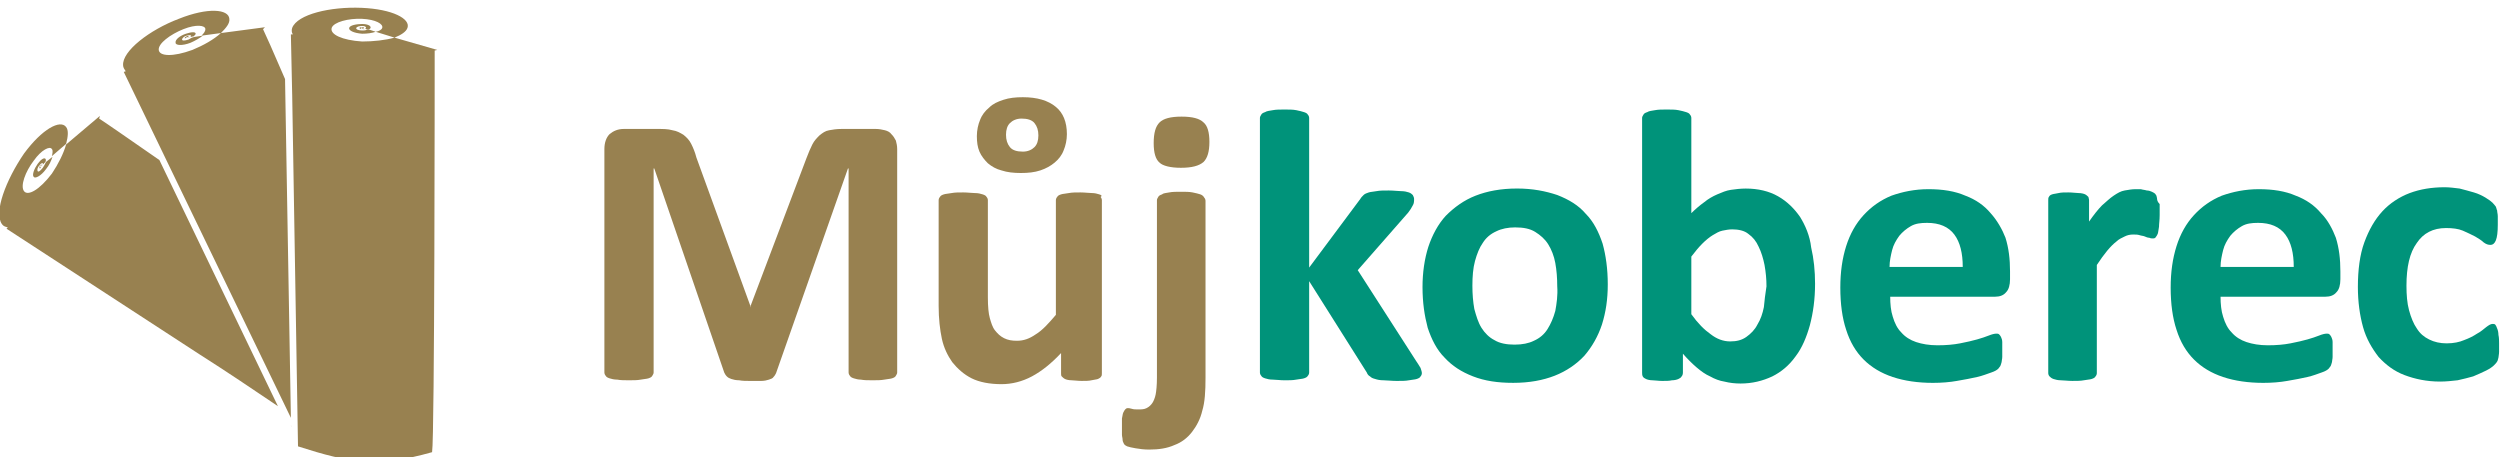
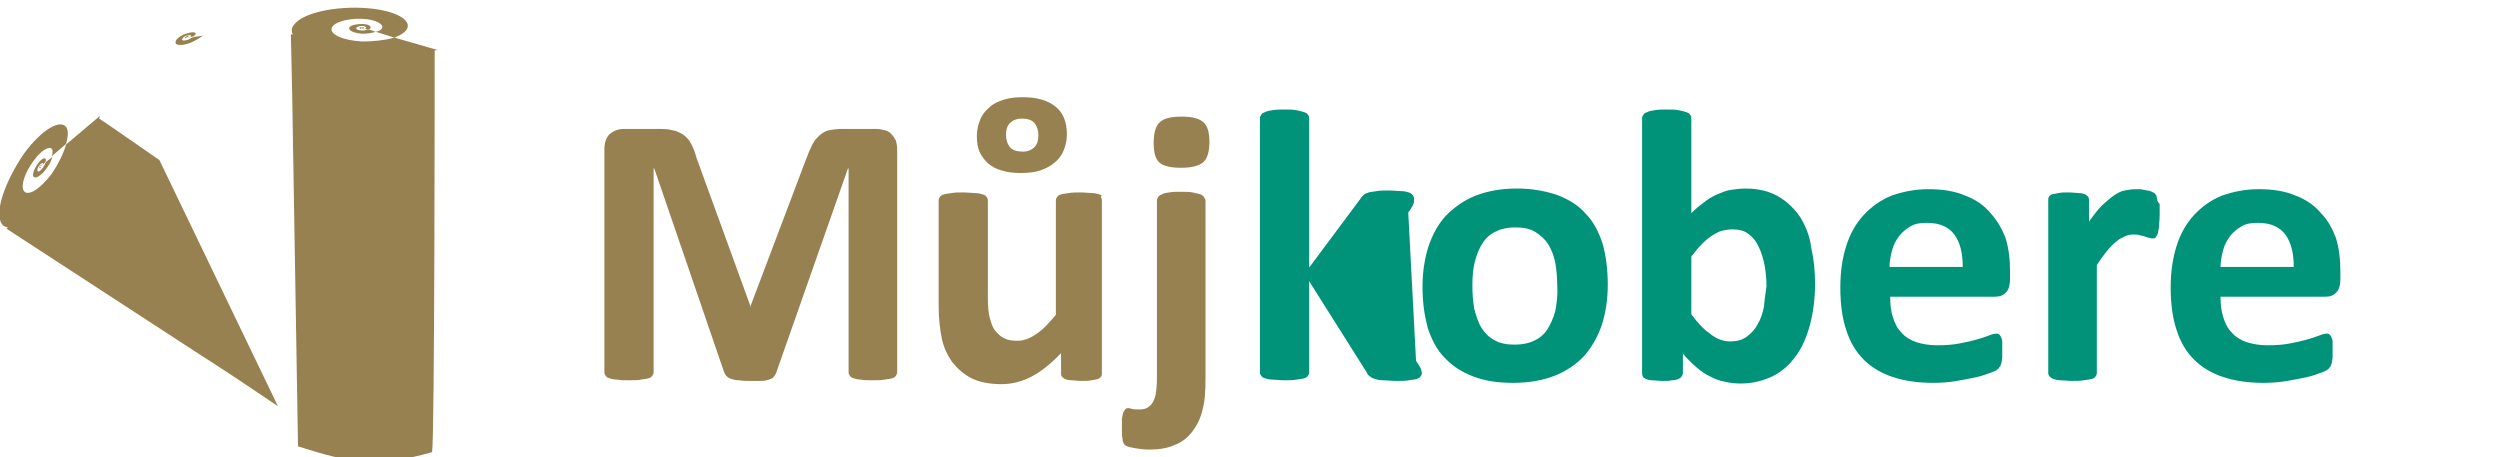
<svg xmlns="http://www.w3.org/2000/svg" width="164" height="30" viewBox="0 0 164 30" fill="none">
  <g clip-path="url(#clip0_2063_1241)">
-     <path d="M92.892 23.672L89.068 17.723L92.382 13.941C92.51 13.771 92.594 13.643 92.679 13.473C92.764 13.346 92.764 13.176 92.764 13.049C92.764 12.964 92.722 12.879 92.679 12.794C92.637 12.751 92.552 12.666 92.424 12.624C92.297 12.581 92.127 12.539 91.915 12.539C91.702 12.539 91.447 12.496 91.107 12.496C90.767 12.496 90.512 12.496 90.3 12.539C90.087 12.581 89.917 12.581 89.79 12.624C89.662 12.666 89.535 12.709 89.45 12.794C89.365 12.879 89.28 12.964 89.237 13.049L85.881 17.553V7.737C85.881 7.652 85.838 7.567 85.796 7.525C85.753 7.44 85.668 7.397 85.541 7.355C85.413 7.312 85.243 7.27 85.031 7.227C84.818 7.185 84.563 7.185 84.266 7.185C83.968 7.185 83.713 7.185 83.501 7.227C83.288 7.27 83.118 7.27 82.991 7.355C82.864 7.397 82.779 7.44 82.736 7.525C82.694 7.609 82.651 7.652 82.651 7.737V24.437C82.651 24.522 82.694 24.607 82.736 24.649C82.779 24.734 82.864 24.777 82.991 24.819C83.118 24.862 83.288 24.904 83.501 24.904C83.713 24.904 83.968 24.947 84.266 24.947C84.563 24.947 84.818 24.947 85.031 24.904C85.243 24.862 85.413 24.862 85.541 24.819C85.668 24.777 85.753 24.734 85.796 24.649C85.838 24.607 85.881 24.522 85.881 24.437V18.445L89.662 24.437C89.705 24.564 89.79 24.649 89.875 24.692C89.96 24.777 90.045 24.819 90.215 24.862C90.342 24.904 90.512 24.947 90.767 24.947C90.98 24.947 91.277 24.989 91.617 24.989C91.957 24.989 92.212 24.989 92.424 24.947C92.637 24.904 92.807 24.904 92.934 24.862C93.062 24.819 93.147 24.777 93.189 24.692C93.232 24.649 93.274 24.564 93.274 24.479C93.274 24.394 93.232 24.267 93.189 24.139C93.104 24.012 93.019 23.842 92.892 23.672Z" fill="#00937A" />
+     <path d="M92.892 23.672L92.382 13.941C92.51 13.771 92.594 13.643 92.679 13.473C92.764 13.346 92.764 13.176 92.764 13.049C92.764 12.964 92.722 12.879 92.679 12.794C92.637 12.751 92.552 12.666 92.424 12.624C92.297 12.581 92.127 12.539 91.915 12.539C91.702 12.539 91.447 12.496 91.107 12.496C90.767 12.496 90.512 12.496 90.3 12.539C90.087 12.581 89.917 12.581 89.79 12.624C89.662 12.666 89.535 12.709 89.45 12.794C89.365 12.879 89.28 12.964 89.237 13.049L85.881 17.553V7.737C85.881 7.652 85.838 7.567 85.796 7.525C85.753 7.44 85.668 7.397 85.541 7.355C85.413 7.312 85.243 7.27 85.031 7.227C84.818 7.185 84.563 7.185 84.266 7.185C83.968 7.185 83.713 7.185 83.501 7.227C83.288 7.27 83.118 7.27 82.991 7.355C82.864 7.397 82.779 7.44 82.736 7.525C82.694 7.609 82.651 7.652 82.651 7.737V24.437C82.651 24.522 82.694 24.607 82.736 24.649C82.779 24.734 82.864 24.777 82.991 24.819C83.118 24.862 83.288 24.904 83.501 24.904C83.713 24.904 83.968 24.947 84.266 24.947C84.563 24.947 84.818 24.947 85.031 24.904C85.243 24.862 85.413 24.862 85.541 24.819C85.668 24.777 85.753 24.734 85.796 24.649C85.838 24.607 85.881 24.522 85.881 24.437V18.445L89.662 24.437C89.705 24.564 89.79 24.649 89.875 24.692C89.96 24.777 90.045 24.819 90.215 24.862C90.342 24.904 90.512 24.947 90.767 24.947C90.98 24.947 91.277 24.989 91.617 24.989C91.957 24.989 92.212 24.989 92.424 24.947C92.637 24.904 92.807 24.904 92.934 24.862C93.062 24.819 93.147 24.777 93.189 24.692C93.232 24.649 93.274 24.564 93.274 24.479C93.274 24.394 93.232 24.267 93.189 24.139C93.104 24.012 93.019 23.842 92.892 23.672Z" fill="#00937A" />
    <path d="M102.028 20.398C101.9 20.866 101.73 21.248 101.518 21.588C101.306 21.928 101.008 22.183 100.626 22.353C100.286 22.523 99.861 22.608 99.351 22.608C98.841 22.608 98.374 22.523 98.034 22.311C97.694 22.141 97.396 21.843 97.184 21.503C96.971 21.163 96.844 20.738 96.716 20.271C96.631 19.803 96.589 19.294 96.589 18.741C96.589 18.146 96.631 17.594 96.759 17.126C96.886 16.659 97.056 16.234 97.269 15.937C97.481 15.597 97.779 15.342 98.161 15.172C98.501 15.002 98.926 14.917 99.393 14.917C99.946 14.917 100.371 15.002 100.711 15.214C101.051 15.427 101.348 15.682 101.56 16.022C101.773 16.361 101.943 16.787 102.028 17.254C102.113 17.721 102.155 18.231 102.155 18.784C102.198 19.378 102.113 19.931 102.028 20.398ZM104.025 14.024C103.558 13.472 102.92 13.09 102.155 12.792C101.39 12.537 100.541 12.367 99.521 12.367C98.459 12.367 97.566 12.537 96.801 12.835C96.036 13.132 95.399 13.6 94.847 14.152C94.337 14.704 93.954 15.427 93.699 16.192C93.444 16.999 93.317 17.891 93.317 18.826C93.317 19.846 93.444 20.696 93.657 21.503C93.912 22.268 94.252 22.948 94.762 23.458C95.272 24.01 95.866 24.393 96.631 24.69C97.396 24.988 98.246 25.115 99.266 25.115C100.328 25.115 101.221 24.945 101.985 24.648C102.75 24.35 103.43 23.883 103.94 23.33C104.45 22.735 104.832 22.056 105.087 21.291C105.342 20.483 105.47 19.634 105.47 18.656C105.47 17.636 105.342 16.744 105.13 15.979C104.875 15.214 104.535 14.534 104.025 14.024Z" fill="#00937A" />
    <path d="M115.711 20.145C115.626 20.57 115.498 20.952 115.286 21.292C115.116 21.632 114.861 21.887 114.563 22.1C114.266 22.312 113.926 22.397 113.501 22.397C113.034 22.397 112.609 22.227 112.226 21.93C111.801 21.632 111.376 21.207 110.951 20.612V16.831C111.206 16.491 111.461 16.193 111.674 15.981C111.886 15.768 112.141 15.556 112.354 15.428C112.566 15.301 112.779 15.173 112.991 15.131C113.204 15.088 113.416 15.046 113.628 15.046C114.053 15.046 114.436 15.131 114.691 15.343C114.988 15.556 115.201 15.811 115.371 16.193C115.541 16.533 115.668 16.958 115.753 17.383C115.838 17.85 115.881 18.318 115.881 18.785C115.796 19.295 115.753 19.72 115.711 20.145ZM118.09 14.238C117.708 13.686 117.24 13.219 116.645 12.879C116.051 12.539 115.328 12.369 114.521 12.369C114.181 12.369 113.841 12.411 113.543 12.454C113.246 12.496 112.949 12.624 112.651 12.751C112.354 12.879 112.056 13.049 111.801 13.261C111.504 13.473 111.206 13.729 110.951 13.983V7.737C110.951 7.652 110.909 7.567 110.866 7.525C110.824 7.44 110.739 7.397 110.611 7.355C110.484 7.312 110.314 7.27 110.102 7.227C109.889 7.185 109.634 7.185 109.337 7.185C109.039 7.185 108.784 7.185 108.572 7.227C108.359 7.27 108.189 7.27 108.062 7.355C107.934 7.397 107.849 7.44 107.807 7.525C107.764 7.609 107.722 7.652 107.722 7.737V24.437C107.722 24.522 107.722 24.607 107.764 24.692C107.807 24.777 107.892 24.819 107.977 24.862C108.062 24.904 108.232 24.947 108.402 24.947C108.572 24.947 108.784 24.989 109.039 24.989C109.294 24.989 109.507 24.989 109.677 24.947C109.847 24.947 110.017 24.904 110.102 24.862C110.187 24.819 110.272 24.777 110.314 24.692C110.357 24.649 110.399 24.564 110.399 24.437V23.204C110.696 23.544 110.994 23.842 111.291 24.097C111.589 24.352 111.886 24.564 112.184 24.692C112.481 24.862 112.821 24.989 113.119 25.032C113.458 25.117 113.798 25.159 114.181 25.159C114.946 25.159 115.626 24.989 116.263 24.692C116.858 24.394 117.368 23.969 117.793 23.374C118.218 22.822 118.515 22.1 118.728 21.335C118.94 20.527 119.068 19.635 119.068 18.615C119.068 17.765 118.983 16.958 118.813 16.236C118.728 15.471 118.43 14.791 118.09 14.238Z" fill="#00937A" />
    <path d="M123.954 17.509C123.954 17.127 124.039 16.744 124.124 16.404C124.209 16.064 124.379 15.767 124.592 15.47C124.804 15.215 125.059 15.002 125.356 14.832C125.654 14.662 125.994 14.62 126.419 14.62C127.226 14.62 127.821 14.875 128.204 15.385C128.586 15.895 128.756 16.617 128.756 17.509H123.954ZM130.583 13.982C130.158 13.473 129.606 13.09 128.926 12.835C128.246 12.538 127.439 12.41 126.504 12.41C125.611 12.41 124.804 12.58 124.082 12.835C123.359 13.133 122.764 13.557 122.254 14.11C121.745 14.662 121.362 15.342 121.107 16.149C120.852 16.957 120.725 17.849 120.725 18.869C120.725 19.931 120.852 20.866 121.107 21.631C121.362 22.439 121.745 23.076 122.254 23.586C122.764 24.096 123.402 24.478 124.167 24.733C124.932 24.988 125.824 25.116 126.801 25.116C127.354 25.116 127.906 25.073 128.373 24.988C128.883 24.903 129.308 24.818 129.691 24.733C130.073 24.648 130.371 24.521 130.626 24.436C130.881 24.351 131.008 24.266 131.093 24.181C131.136 24.138 131.178 24.053 131.221 24.011C131.263 23.926 131.263 23.883 131.305 23.756C131.305 23.671 131.348 23.543 131.348 23.416C131.348 23.288 131.348 23.118 131.348 22.948C131.348 22.736 131.348 22.566 131.348 22.439C131.348 22.311 131.305 22.183 131.263 22.099C131.221 22.014 131.178 21.971 131.136 21.929C131.093 21.886 131.008 21.886 130.966 21.886C130.838 21.886 130.668 21.929 130.456 22.014C130.243 22.099 129.988 22.183 129.691 22.268C129.393 22.354 129.011 22.439 128.586 22.523C128.161 22.608 127.651 22.651 127.099 22.651C126.546 22.651 126.079 22.566 125.696 22.439C125.314 22.311 124.974 22.099 124.719 21.801C124.464 21.546 124.294 21.206 124.167 20.781C124.039 20.399 123.997 19.931 123.997 19.464H130.881C131.178 19.464 131.433 19.379 131.603 19.166C131.773 18.997 131.858 18.699 131.858 18.317V17.807C131.858 16.999 131.773 16.277 131.56 15.597C131.348 15.045 131.008 14.45 130.583 13.982Z" fill="#00937A" />
    <path d="M141.504 13.048C141.504 12.963 141.461 12.878 141.461 12.835C141.419 12.793 141.419 12.75 141.376 12.708C141.334 12.665 141.249 12.623 141.164 12.58C141.079 12.538 140.951 12.495 140.824 12.495C140.696 12.453 140.569 12.453 140.441 12.41C140.314 12.41 140.187 12.41 140.102 12.41C139.847 12.41 139.634 12.453 139.379 12.495C139.124 12.538 138.912 12.665 138.657 12.835C138.402 13.005 138.189 13.217 137.892 13.473C137.637 13.727 137.34 14.11 137.042 14.535V13.133C137.042 13.048 137 12.963 137 12.92C136.957 12.878 136.872 12.793 136.787 12.75C136.702 12.708 136.532 12.665 136.362 12.665C136.192 12.665 135.98 12.623 135.682 12.623C135.427 12.623 135.215 12.623 135.045 12.665C134.875 12.708 134.747 12.708 134.62 12.75C134.492 12.793 134.45 12.835 134.407 12.92C134.365 12.963 134.365 13.048 134.365 13.133V24.478C134.365 24.563 134.407 24.648 134.45 24.691C134.492 24.733 134.577 24.818 134.705 24.861C134.832 24.903 135.002 24.946 135.172 24.946C135.385 24.946 135.64 24.988 135.937 24.988C136.235 24.988 136.49 24.988 136.702 24.946C136.915 24.903 137.085 24.903 137.212 24.861C137.339 24.818 137.424 24.776 137.467 24.691C137.509 24.648 137.552 24.563 137.552 24.478V17.382C137.807 16.999 138.019 16.702 138.232 16.447C138.444 16.192 138.657 15.98 138.827 15.852C138.997 15.682 139.209 15.597 139.379 15.512C139.549 15.427 139.719 15.385 139.932 15.385C140.102 15.385 140.229 15.385 140.356 15.427C140.484 15.47 140.611 15.47 140.696 15.512C140.781 15.555 140.909 15.597 140.994 15.597C141.079 15.64 141.164 15.64 141.206 15.64C141.291 15.64 141.376 15.64 141.419 15.555C141.461 15.512 141.504 15.427 141.546 15.342C141.589 15.215 141.589 15.087 141.631 14.875C141.631 14.662 141.674 14.45 141.674 14.11C141.674 13.812 141.674 13.557 141.674 13.387C141.546 13.26 141.504 13.133 141.504 13.048Z" fill="#00937A" />
    <path d="M145.668 17.509C145.668 17.127 145.753 16.744 145.838 16.404C145.923 16.064 146.093 15.767 146.306 15.47C146.518 15.215 146.773 15.002 147.07 14.832C147.368 14.662 147.708 14.62 148.133 14.62C148.94 14.62 149.535 14.875 149.917 15.385C150.3 15.895 150.47 16.617 150.47 17.509C150.427 17.509 145.668 17.509 145.668 17.509ZM152.255 13.982C151.83 13.473 151.277 13.09 150.597 12.835C149.917 12.538 149.11 12.41 148.175 12.41C147.283 12.41 146.475 12.58 145.753 12.835C145.031 13.133 144.436 13.557 143.926 14.11C143.416 14.662 143.034 15.342 142.779 16.149C142.524 16.957 142.396 17.849 142.396 18.869C142.396 19.931 142.524 20.866 142.779 21.631C143.034 22.439 143.416 23.076 143.926 23.586C144.436 24.096 145.073 24.478 145.838 24.733C146.603 24.988 147.495 25.116 148.473 25.116C149.025 25.116 149.577 25.073 150.045 24.988C150.555 24.903 150.98 24.818 151.362 24.733C151.745 24.648 152.042 24.521 152.297 24.436C152.552 24.351 152.679 24.266 152.764 24.181C152.807 24.138 152.849 24.053 152.892 24.011C152.934 23.926 152.934 23.883 152.977 23.756C152.977 23.671 153.019 23.543 153.019 23.416C153.019 23.288 153.019 23.118 153.019 22.948C153.019 22.736 153.019 22.566 153.019 22.439C153.019 22.311 152.977 22.183 152.934 22.099C152.892 22.014 152.849 21.971 152.807 21.929C152.764 21.886 152.679 21.886 152.637 21.886C152.509 21.886 152.34 21.929 152.127 22.014C151.915 22.099 151.66 22.183 151.362 22.268C151.065 22.354 150.682 22.439 150.257 22.523C149.832 22.608 149.323 22.651 148.77 22.651C148.218 22.651 147.75 22.566 147.368 22.439C146.985 22.311 146.645 22.099 146.391 21.801C146.136 21.546 145.966 21.206 145.838 20.781C145.711 20.399 145.668 19.931 145.668 19.464H152.552C152.849 19.464 153.104 19.379 153.274 19.166C153.444 18.997 153.529 18.699 153.529 18.317V17.807C153.529 16.999 153.444 16.277 153.232 15.597C153.019 15.045 152.722 14.45 152.255 13.982Z" fill="#00937A" />
-     <path d="M163.898 21.972C163.898 21.802 163.855 21.632 163.813 21.547C163.77 21.419 163.728 21.334 163.685 21.292C163.643 21.249 163.558 21.249 163.515 21.249C163.388 21.249 163.26 21.334 163.09 21.462C162.92 21.589 162.75 21.759 162.495 21.887C162.24 22.057 161.985 22.184 161.645 22.311C161.348 22.439 160.966 22.524 160.498 22.524C160.073 22.524 159.691 22.439 159.351 22.269C159.011 22.099 158.756 21.887 158.543 21.547C158.331 21.249 158.161 20.824 158.034 20.357C157.906 19.889 157.864 19.337 157.864 18.742C157.864 17.51 158.076 16.575 158.543 15.938C158.968 15.3 159.606 14.96 160.456 14.96C160.881 14.96 161.263 15.003 161.56 15.13C161.858 15.258 162.113 15.385 162.368 15.513C162.58 15.64 162.793 15.768 162.92 15.895C163.09 16.023 163.218 16.065 163.388 16.065C163.515 16.065 163.643 15.98 163.728 15.768C163.813 15.555 163.855 15.215 163.855 14.748C163.855 14.535 163.855 14.365 163.855 14.195C163.855 14.025 163.813 13.94 163.813 13.813C163.77 13.728 163.77 13.643 163.728 13.558C163.685 13.515 163.643 13.431 163.515 13.303C163.43 13.218 163.26 13.091 163.048 12.963C162.835 12.836 162.58 12.708 162.283 12.623C161.985 12.538 161.688 12.453 161.348 12.368C161.008 12.326 160.668 12.283 160.371 12.283C159.521 12.283 158.756 12.411 158.076 12.666C157.396 12.921 156.759 13.345 156.291 13.855C155.781 14.408 155.399 15.088 155.102 15.895C154.804 16.703 154.677 17.722 154.677 18.827C154.677 19.804 154.804 20.697 155.017 21.462C155.229 22.227 155.611 22.864 156.036 23.416C156.504 23.926 157.056 24.351 157.736 24.606C158.416 24.861 159.181 25.031 160.073 25.031C160.456 25.031 160.838 24.989 161.221 24.946C161.603 24.861 161.943 24.776 162.24 24.691C162.538 24.564 162.835 24.436 163.09 24.309C163.345 24.181 163.515 24.054 163.6 23.969C163.685 23.884 163.77 23.799 163.813 23.714C163.855 23.671 163.855 23.586 163.898 23.459C163.898 23.374 163.94 23.246 163.94 23.076C163.94 22.949 163.94 22.736 163.94 22.524C163.94 22.354 163.94 22.142 163.898 21.972Z" fill="#00937A" />
    <path fill-rule="evenodd" clip-rule="evenodd" d="M58.473 8.799C58.388 8.671 58.218 8.586 58.048 8.544C57.878 8.501 57.665 8.459 57.453 8.459H55.201C54.903 8.459 54.606 8.501 54.393 8.544C54.138 8.586 53.968 8.714 53.756 8.884C53.586 9.054 53.416 9.224 53.288 9.479C53.161 9.734 53.033 10.031 52.906 10.371L49.209 20.145H49.252L45.682 10.329C45.597 9.989 45.47 9.691 45.342 9.436C45.215 9.181 45.045 9.011 44.832 8.841C44.62 8.714 44.407 8.586 44.11 8.544C43.813 8.459 43.515 8.459 43.09 8.459H40.923C40.541 8.459 40.243 8.586 39.988 8.799C39.776 9.011 39.648 9.351 39.648 9.776V24.436C39.648 24.521 39.691 24.606 39.733 24.649C39.776 24.734 39.861 24.776 39.988 24.819C40.116 24.861 40.286 24.904 40.498 24.904C40.711 24.946 40.965 24.946 41.263 24.946C41.56 24.946 41.815 24.946 42.028 24.904C42.24 24.861 42.41 24.861 42.538 24.819C42.665 24.776 42.75 24.734 42.793 24.649C42.835 24.564 42.878 24.521 42.878 24.436V11.051H42.92L47.509 24.436C47.552 24.521 47.594 24.606 47.679 24.691C47.764 24.776 47.849 24.819 47.977 24.861C48.104 24.904 48.274 24.946 48.487 24.946C48.699 24.989 48.954 24.989 49.209 24.989C49.507 24.989 49.762 24.989 49.931 24.989C50.144 24.989 50.314 24.946 50.441 24.904C50.569 24.861 50.696 24.819 50.739 24.734C50.824 24.649 50.866 24.564 50.909 24.479L55.626 11.051H55.668V24.436C55.668 24.521 55.711 24.606 55.753 24.649C55.796 24.734 55.88 24.776 56.008 24.819C56.136 24.861 56.306 24.904 56.475 24.904C56.688 24.946 56.943 24.946 57.24 24.946C57.538 24.946 57.793 24.946 58.005 24.904C58.218 24.861 58.388 24.861 58.515 24.819C58.643 24.776 58.728 24.734 58.77 24.649C58.813 24.564 58.855 24.521 58.855 24.436V9.776C58.855 9.564 58.813 9.394 58.77 9.224C58.685 9.054 58.6 8.926 58.473 8.799Z" fill="#988150" />
    <path fill-rule="evenodd" clip-rule="evenodd" d="M72.113 12.751C71.985 12.708 71.815 12.665 71.645 12.665C71.433 12.665 71.178 12.623 70.881 12.623C70.583 12.623 70.328 12.623 70.116 12.665C69.903 12.708 69.733 12.708 69.606 12.751C69.478 12.793 69.393 12.835 69.351 12.921C69.308 12.963 69.266 13.048 69.266 13.133V20.654C68.798 21.207 68.374 21.674 67.949 21.929C67.524 22.226 67.141 22.354 66.716 22.354C66.376 22.354 66.121 22.311 65.866 22.184C65.612 22.056 65.442 21.887 65.272 21.674C65.102 21.462 65.017 21.164 64.932 20.867C64.847 20.569 64.804 20.102 64.804 19.507V13.133C64.804 13.048 64.762 12.963 64.719 12.921C64.677 12.835 64.592 12.793 64.464 12.751C64.337 12.708 64.167 12.665 63.954 12.665C63.742 12.665 63.487 12.623 63.189 12.623C62.892 12.623 62.637 12.623 62.425 12.665C62.212 12.708 62.042 12.708 61.915 12.751C61.787 12.793 61.702 12.835 61.66 12.921C61.617 12.963 61.575 13.048 61.575 13.133V20.059C61.575 20.909 61.66 21.631 61.787 22.226C61.915 22.821 62.169 23.331 62.467 23.756C62.807 24.181 63.232 24.564 63.742 24.819C64.252 25.073 64.932 25.201 65.697 25.201C66.376 25.201 67.056 25.031 67.694 24.691C68.331 24.351 68.968 23.841 69.606 23.161V24.479C69.606 24.564 69.606 24.648 69.648 24.691C69.691 24.733 69.776 24.819 69.861 24.861C69.946 24.904 70.116 24.946 70.286 24.946C70.456 24.946 70.668 24.988 70.966 24.988C71.221 24.988 71.433 24.988 71.603 24.946C71.773 24.904 71.9 24.904 72.028 24.861C72.113 24.819 72.198 24.776 72.24 24.691C72.283 24.648 72.283 24.564 72.283 24.479V13.133C72.283 13.048 72.24 12.963 72.198 12.921C72.325 12.835 72.24 12.793 72.113 12.751Z" fill="#988150" />
    <path fill-rule="evenodd" clip-rule="evenodd" d="M66.249 8.077C66.419 7.907 66.674 7.779 67.014 7.779C67.396 7.779 67.694 7.864 67.864 8.077C68.034 8.289 68.118 8.544 68.118 8.884C68.118 9.224 68.034 9.479 67.864 9.649C67.694 9.819 67.439 9.946 67.099 9.946C66.716 9.946 66.419 9.861 66.249 9.649C66.079 9.436 65.994 9.181 65.994 8.842C65.994 8.502 66.079 8.247 66.249 8.077ZM64.804 10.711C65.059 10.924 65.356 11.094 65.696 11.179C66.079 11.306 66.504 11.349 66.971 11.349C67.439 11.349 67.864 11.306 68.246 11.179C68.628 11.051 68.926 10.881 69.181 10.669C69.436 10.456 69.648 10.201 69.776 9.861C69.903 9.564 69.988 9.181 69.988 8.799C69.988 7.992 69.733 7.397 69.266 7.014C68.756 6.589 68.034 6.377 67.099 6.377C66.631 6.377 66.206 6.419 65.824 6.547C65.442 6.674 65.144 6.802 64.889 7.057C64.634 7.269 64.422 7.524 64.294 7.864C64.167 8.162 64.082 8.544 64.082 8.927C64.082 9.309 64.124 9.649 64.252 9.946C64.379 10.244 64.592 10.499 64.804 10.711Z" fill="#988150" />
    <path fill-rule="evenodd" clip-rule="evenodd" d="M77.467 11.007C78.189 11.007 78.657 10.88 78.954 10.625C79.209 10.37 79.337 9.945 79.337 9.308C79.337 8.67 79.209 8.245 78.954 8.033C78.699 7.778 78.232 7.65 77.51 7.65C76.787 7.65 76.32 7.778 76.065 8.033C75.81 8.288 75.682 8.713 75.682 9.393C75.682 10.03 75.81 10.455 76.065 10.667C76.277 10.88 76.787 11.007 77.467 11.007Z" fill="#988150" />
    <path fill-rule="evenodd" clip-rule="evenodd" d="M78.742 12.75C78.614 12.708 78.444 12.665 78.232 12.623C78.019 12.58 77.764 12.58 77.467 12.58C77.169 12.58 76.915 12.58 76.702 12.623C76.49 12.665 76.32 12.665 76.235 12.75C76.107 12.793 76.022 12.835 75.98 12.92C75.937 13.005 75.895 13.047 75.895 13.133V24.776C75.895 25.285 75.852 25.668 75.81 25.88C75.767 26.093 75.682 26.305 75.597 26.433C75.512 26.56 75.385 26.688 75.215 26.773C75.045 26.858 74.875 26.858 74.662 26.858C74.493 26.858 74.365 26.858 74.237 26.815C74.11 26.773 74.025 26.773 73.983 26.773C73.898 26.773 73.855 26.815 73.813 26.858C73.77 26.9 73.728 26.985 73.685 27.07C73.643 27.155 73.643 27.283 73.6 27.453C73.6 27.623 73.6 27.793 73.6 28.047C73.6 28.26 73.6 28.387 73.6 28.515C73.6 28.642 73.643 28.727 73.643 28.855C73.643 28.94 73.685 29.025 73.728 29.11C73.77 29.195 73.855 29.237 73.94 29.28C74.068 29.322 74.237 29.365 74.493 29.407C74.747 29.45 75.045 29.492 75.385 29.492C76.022 29.492 76.575 29.407 77.042 29.195C77.51 29.025 77.892 28.727 78.189 28.345C78.487 27.962 78.742 27.495 78.869 26.943C79.039 26.39 79.082 25.668 79.082 24.776V13.175C79.082 13.09 79.039 13.005 78.997 12.963C78.954 12.877 78.869 12.793 78.742 12.75Z" fill="#988150" />
    <path fill-rule="evenodd" clip-rule="evenodd" d="M12.368 2.594C12.113 2.679 11.943 2.679 11.943 2.594C11.943 2.509 12.07 2.382 12.24 2.339C12.41 2.297 12.495 2.297 12.538 2.339C12.538 2.382 12.495 2.382 12.495 2.424L12.708 2.382C12.793 2.297 12.835 2.254 12.835 2.212C12.835 2.084 12.58 2.084 12.198 2.212C11.815 2.339 11.476 2.594 11.518 2.807C11.518 2.977 11.943 3.019 12.495 2.807C12.793 2.679 13.09 2.509 13.303 2.339L12.75 2.424C12.58 2.467 12.495 2.509 12.368 2.594Z" fill="#988150" />
    <path fill-rule="evenodd" clip-rule="evenodd" d="M12.283 2.467C12.24 2.467 12.198 2.467 12.198 2.467L12.24 2.425C12.283 2.425 12.283 2.425 12.283 2.425C12.325 2.425 12.325 2.425 12.283 2.467C12.325 2.425 12.368 2.425 12.368 2.382C12.368 2.34 12.325 2.34 12.24 2.382C12.155 2.425 12.113 2.467 12.113 2.51C12.113 2.51 12.198 2.51 12.283 2.467C12.368 2.467 12.41 2.467 12.453 2.425L12.283 2.467C12.325 2.425 12.325 2.425 12.283 2.467Z" fill="#988150" />
-     <path fill-rule="evenodd" clip-rule="evenodd" d="M8.246 4.676L8.119 4.718L19.082 27.41L18.699 5.186C17.934 3.401 17.382 2.169 17.255 1.914C17.297 1.871 17.34 1.829 17.382 1.786L14.492 2.169C14.025 2.594 13.345 2.976 12.623 3.274C11.348 3.741 10.456 3.699 10.413 3.274C10.371 2.849 11.178 2.254 12.028 1.914C12.878 1.574 13.473 1.659 13.473 1.914C13.473 2.041 13.388 2.169 13.218 2.339L14.492 2.169C14.832 1.829 15.087 1.531 15.045 1.234C15.002 0.597 13.643 0.469 11.73 1.234C9.818 1.956 7.991 3.359 8.076 4.293C8.076 4.421 8.161 4.548 8.246 4.676Z" fill="#988150" />
    <path fill-rule="evenodd" clip-rule="evenodd" d="M2.807 11.008C2.637 11.221 2.51 11.306 2.467 11.221C2.425 11.136 2.467 10.966 2.595 10.838C2.679 10.711 2.807 10.669 2.807 10.711C2.807 10.711 2.807 10.754 2.807 10.796L2.977 10.626C3.019 10.541 3.019 10.456 2.977 10.414C2.892 10.329 2.679 10.456 2.467 10.754C2.255 11.051 2.085 11.476 2.212 11.603C2.297 11.731 2.679 11.561 3.019 11.094C3.232 10.838 3.359 10.541 3.444 10.286L3.019 10.626C2.934 10.796 2.892 10.881 2.807 11.008Z" fill="#988150" />
    <path fill-rule="evenodd" clip-rule="evenodd" d="M2.679 10.922C2.637 10.965 2.637 10.965 2.594 10.965C2.594 10.965 2.594 10.922 2.637 10.88C2.637 10.837 2.679 10.837 2.679 10.837C2.722 10.88 2.679 10.88 2.679 10.922C2.722 10.837 2.722 10.837 2.722 10.795C2.722 10.795 2.679 10.795 2.637 10.837C2.594 10.88 2.552 10.965 2.594 11.007C2.594 11.092 2.679 11.05 2.679 10.922C2.764 10.88 2.764 10.837 2.807 10.795L2.679 10.922C2.722 10.922 2.722 10.922 2.679 10.922Z" fill="#988150" />
    <path fill-rule="evenodd" clip-rule="evenodd" d="M23.756 2C23.501 2 23.331 1.915 23.373 1.83C23.416 1.745 23.586 1.703 23.756 1.703C23.926 1.703 24.011 1.745 24.011 1.83C24.011 1.873 23.968 1.873 23.926 1.873L24.138 1.958C24.223 1.915 24.308 1.873 24.308 1.83C24.351 1.703 24.138 1.575 23.756 1.575C23.373 1.575 22.949 1.66 22.906 1.83C22.864 2 23.203 2.17 23.756 2.213C24.096 2.213 24.393 2.17 24.648 2.085L24.138 1.915C24.011 2 23.883 2 23.756 2Z" fill="#988150" />
    <path fill-rule="evenodd" clip-rule="evenodd" d="M23.756 1.873C23.713 1.873 23.671 1.873 23.671 1.831C23.671 1.831 23.713 1.788 23.756 1.831C23.798 1.831 23.798 1.831 23.798 1.831C23.798 1.831 23.756 1.831 23.756 1.873C23.841 1.873 23.841 1.873 23.883 1.831C23.883 1.788 23.841 1.788 23.756 1.788C23.671 1.788 23.586 1.788 23.586 1.831C23.586 1.873 23.628 1.916 23.756 1.873C23.798 1.916 23.883 1.916 23.926 1.916L23.756 1.873Z" fill="#988150" />
    <path fill-rule="evenodd" clip-rule="evenodd" d="M23.756 2.723C22.439 2.638 21.631 2.255 21.759 1.83C21.886 1.448 22.864 1.193 23.756 1.235C24.648 1.278 25.158 1.575 25.073 1.83C25.031 1.958 24.861 2.043 24.648 2.085L25.881 2.468C26.305 2.298 26.645 2.085 26.73 1.83C26.943 1.235 25.753 0.598 23.713 0.513C21.674 0.428 19.507 0.938 19.167 1.83C19.124 1.958 19.124 2.128 19.209 2.255H19.082L19.167 6.207V6.165L19.549 29.281C22.991 30.386 24.733 30.683 28.345 29.663C28.515 28.686 28.515 4.805 28.515 3.318C28.558 3.318 28.643 3.275 28.685 3.275L25.881 2.468C25.286 2.638 24.478 2.723 23.756 2.723Z" fill="#988150" />
    <path fill-rule="evenodd" clip-rule="evenodd" d="M6.504 7.779C6.504 7.737 6.546 7.694 6.546 7.609L4.337 9.479C4.167 10.074 3.827 10.754 3.402 11.391C2.594 12.454 1.83 12.879 1.575 12.539C1.32 12.199 1.66 11.264 2.212 10.541C2.722 9.819 3.274 9.564 3.402 9.777C3.487 9.861 3.444 10.074 3.402 10.244L4.337 9.437C4.464 8.969 4.507 8.544 4.337 8.332C3.954 7.822 2.764 8.459 1.575 10.074C0.385 11.816 -0.423 13.941 0.13 14.706C0.215 14.833 0.342 14.876 0.512 14.918L0.427 15.003L13.09 23.247C14.832 24.352 16.532 25.499 18.232 26.646L10.456 10.499C8.373 9.054 6.844 7.992 6.504 7.779Z" fill="#988150" />
    <path fill-rule="evenodd" clip-rule="evenodd" d="M19.082 27.921C19.082 27.921 19.082 27.963 19.124 27.963L19.082 27.921Z" fill="#988150" />
  </g>
  <defs>
    <clipPath id="clip0_2063_1241">
      <rect width="164" height="30" fill="white" />
    </clipPath>
  </defs>
</svg>